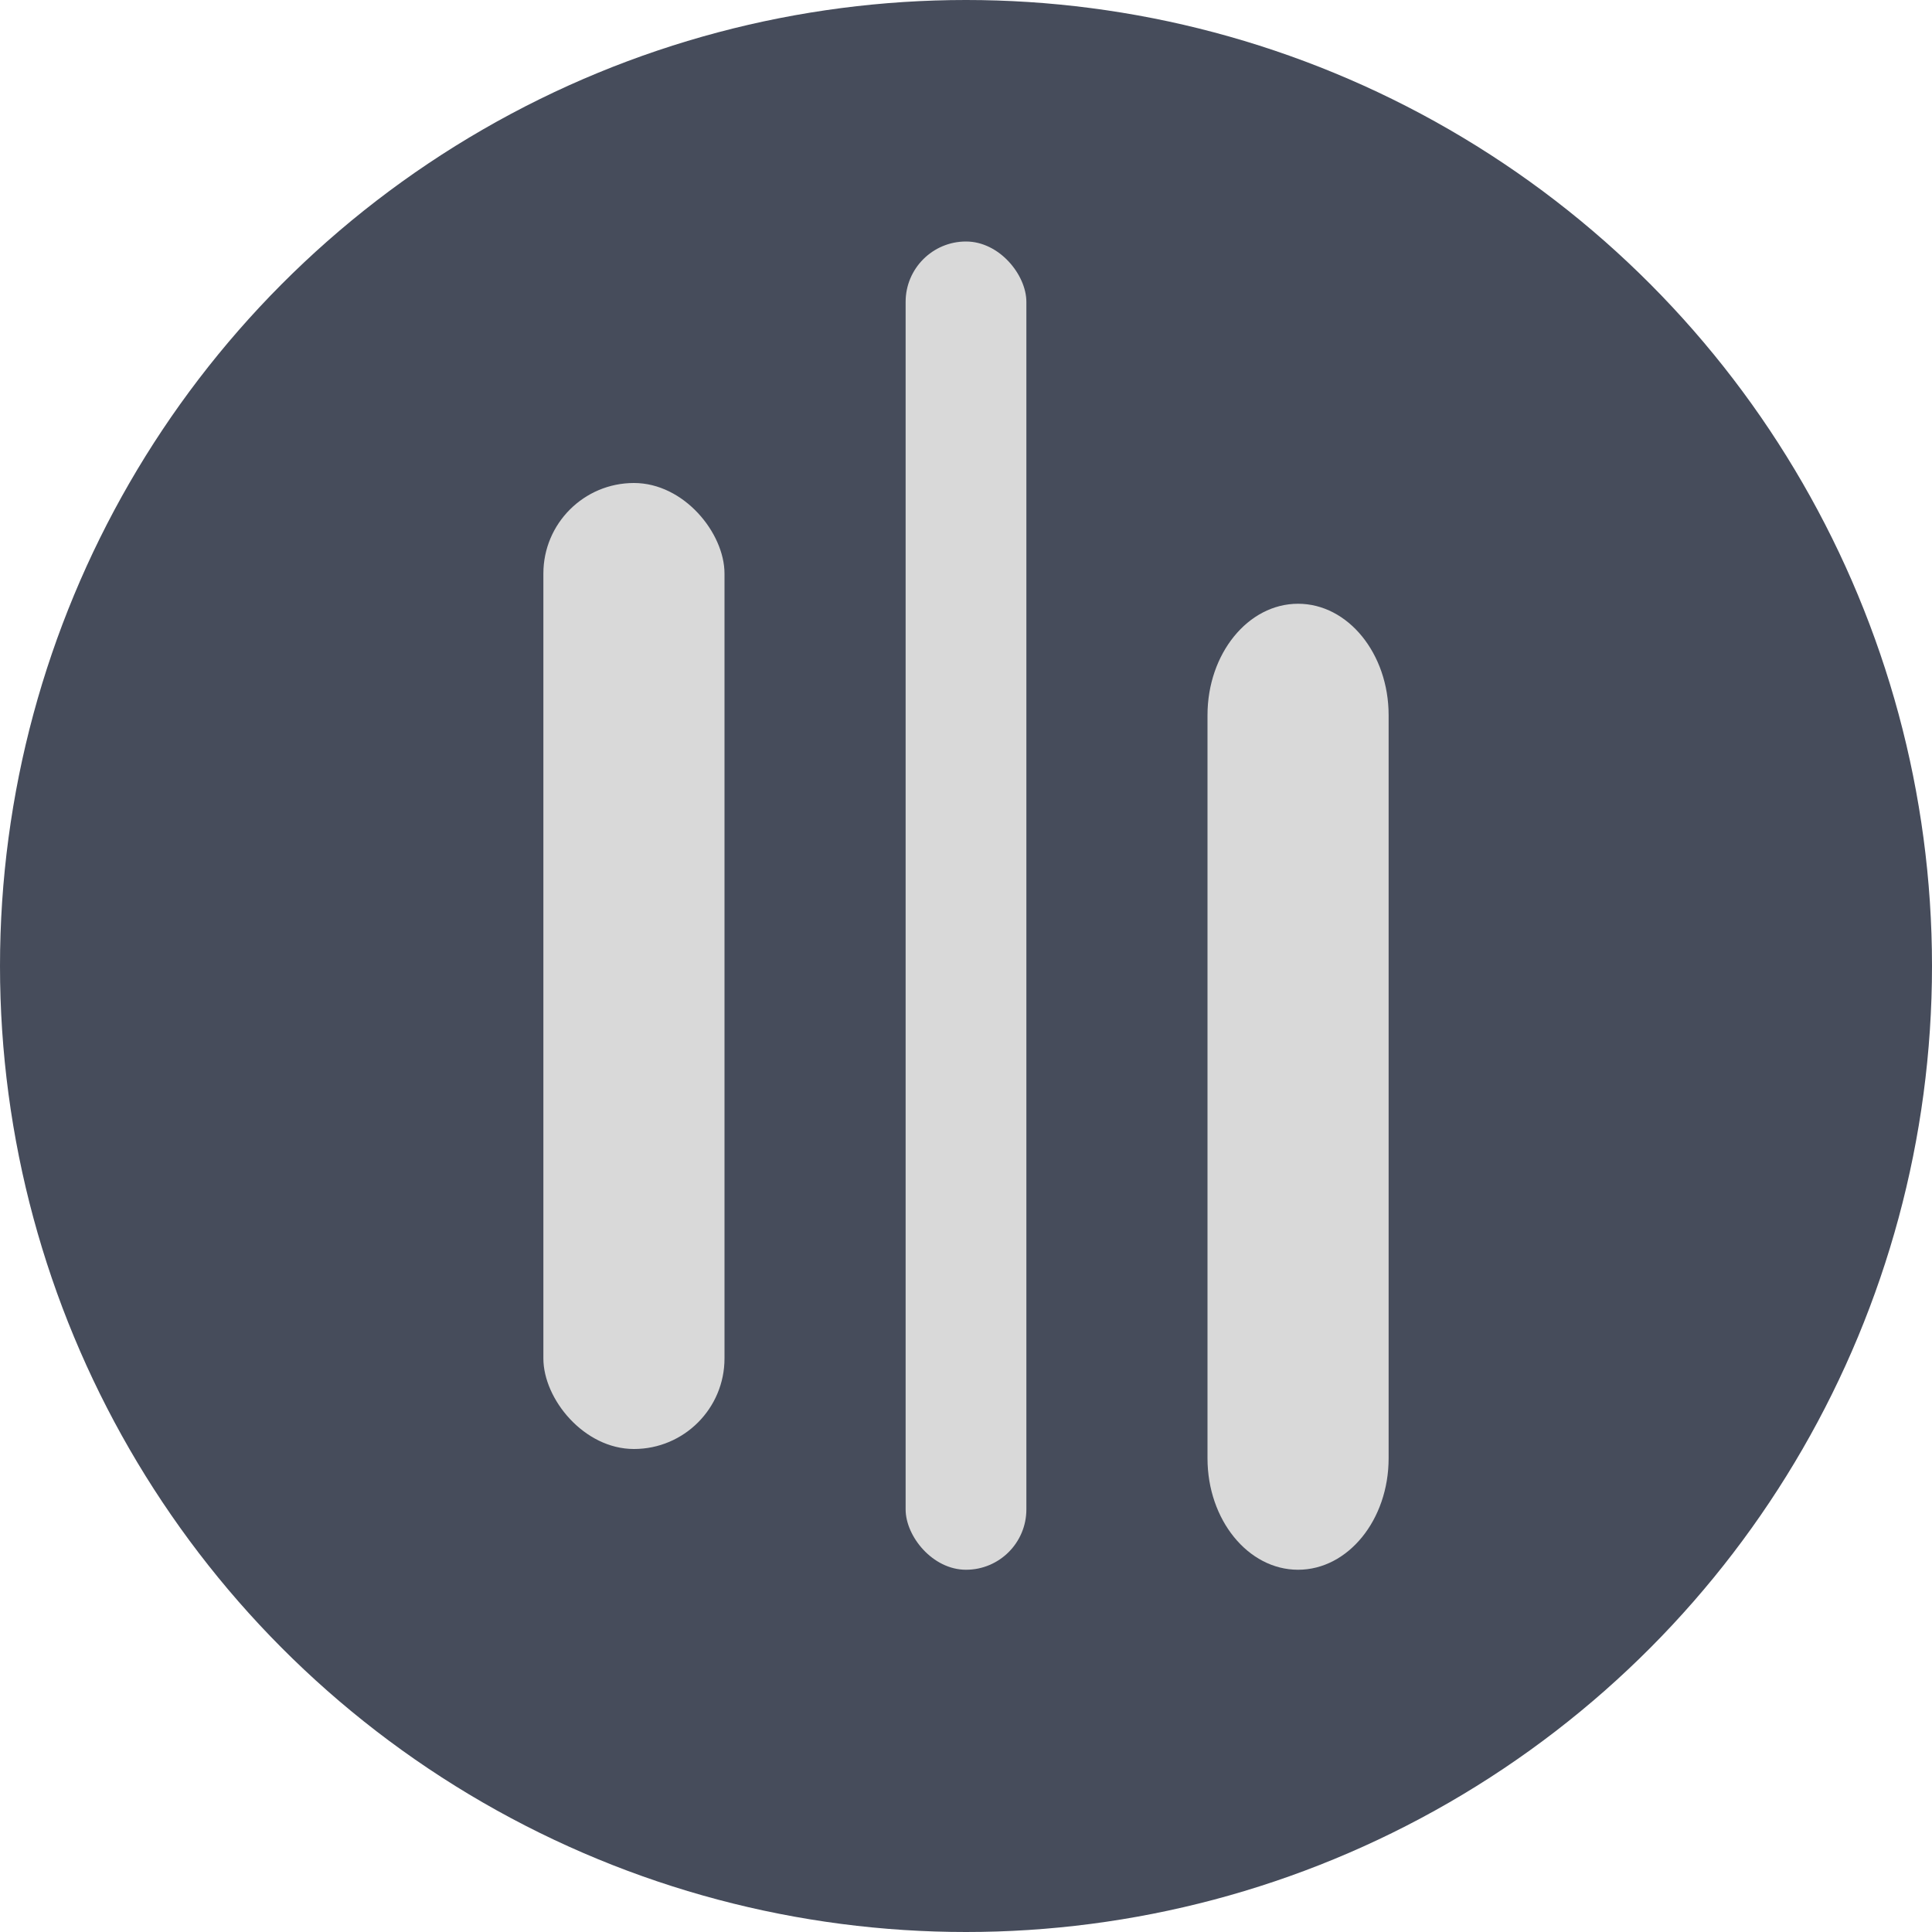
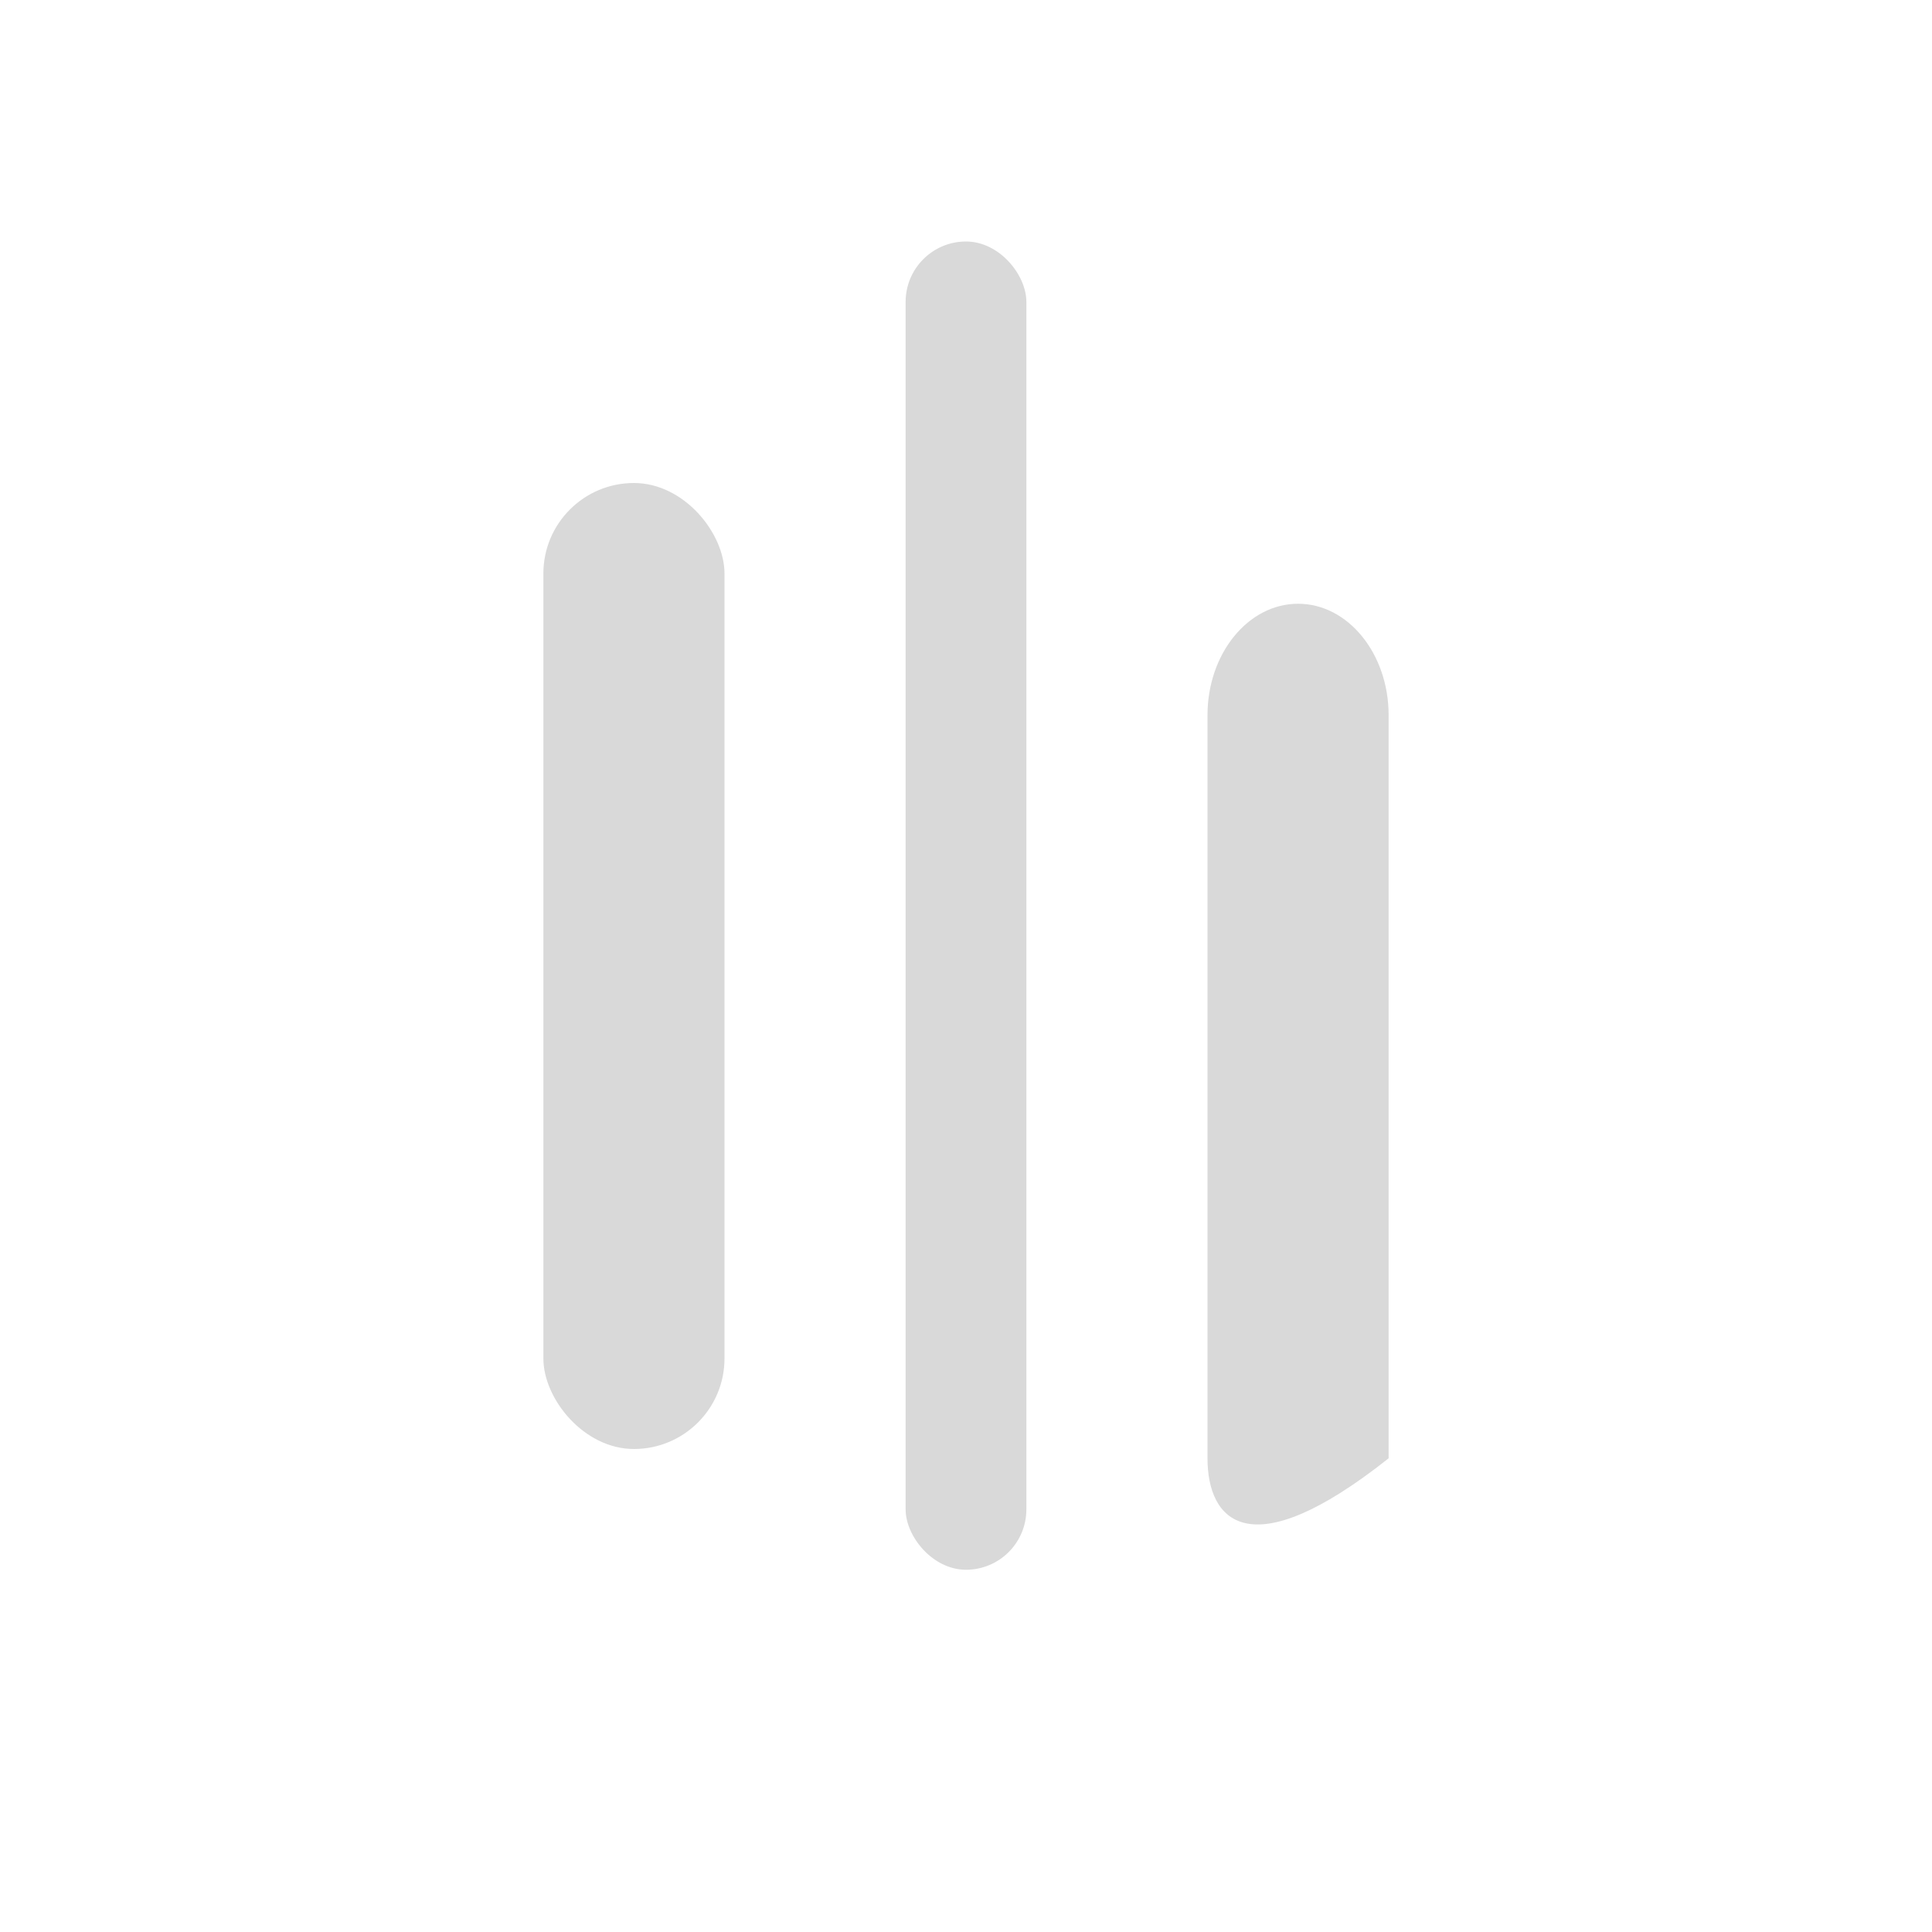
<svg xmlns="http://www.w3.org/2000/svg" width="32px" height="32px" viewBox="0 0 32 32" version="1.1">
  <title>favicon</title>
  <g id="Page-1" stroke="none" stroke-width="1" fill="none" fill-rule="evenodd">
    <g id="Artboard" transform="translate(-67, -60)">
      <g id="favicon" transform="translate(67, 60)">
-         <circle id="Oval" fill="#464C5B" cx="16" cy="16" r="16" />
        <g id="wcs-logo-white" transform="translate(9, 4)" fill="#D9D9D9" fill-rule="nonzero">
          <rect id="Rectangle" x="0" y="4" width="3" height="16" rx="1.5" />
          <rect id="Rectangle" x="6" y="0" width="2" height="22" rx="1" />
-           <path d="M11,7.846 C11,6.827 11.672,6 12.5,6 C13.328,6 14,6.827 14,7.846 L14,20.154 C14,21.173 13.328,22 12.5,22 C11.672,22 11,21.173 11,20.154 L11,7.846 Z" id="Path" />
+           <path d="M11,7.846 C11,6.827 11.672,6 12.5,6 C13.328,6 14,6.827 14,7.846 L14,20.154 C11.672,22 11,21.173 11,20.154 L11,7.846 Z" id="Path" />
        </g>
      </g>
    </g>
  </g>
</svg>